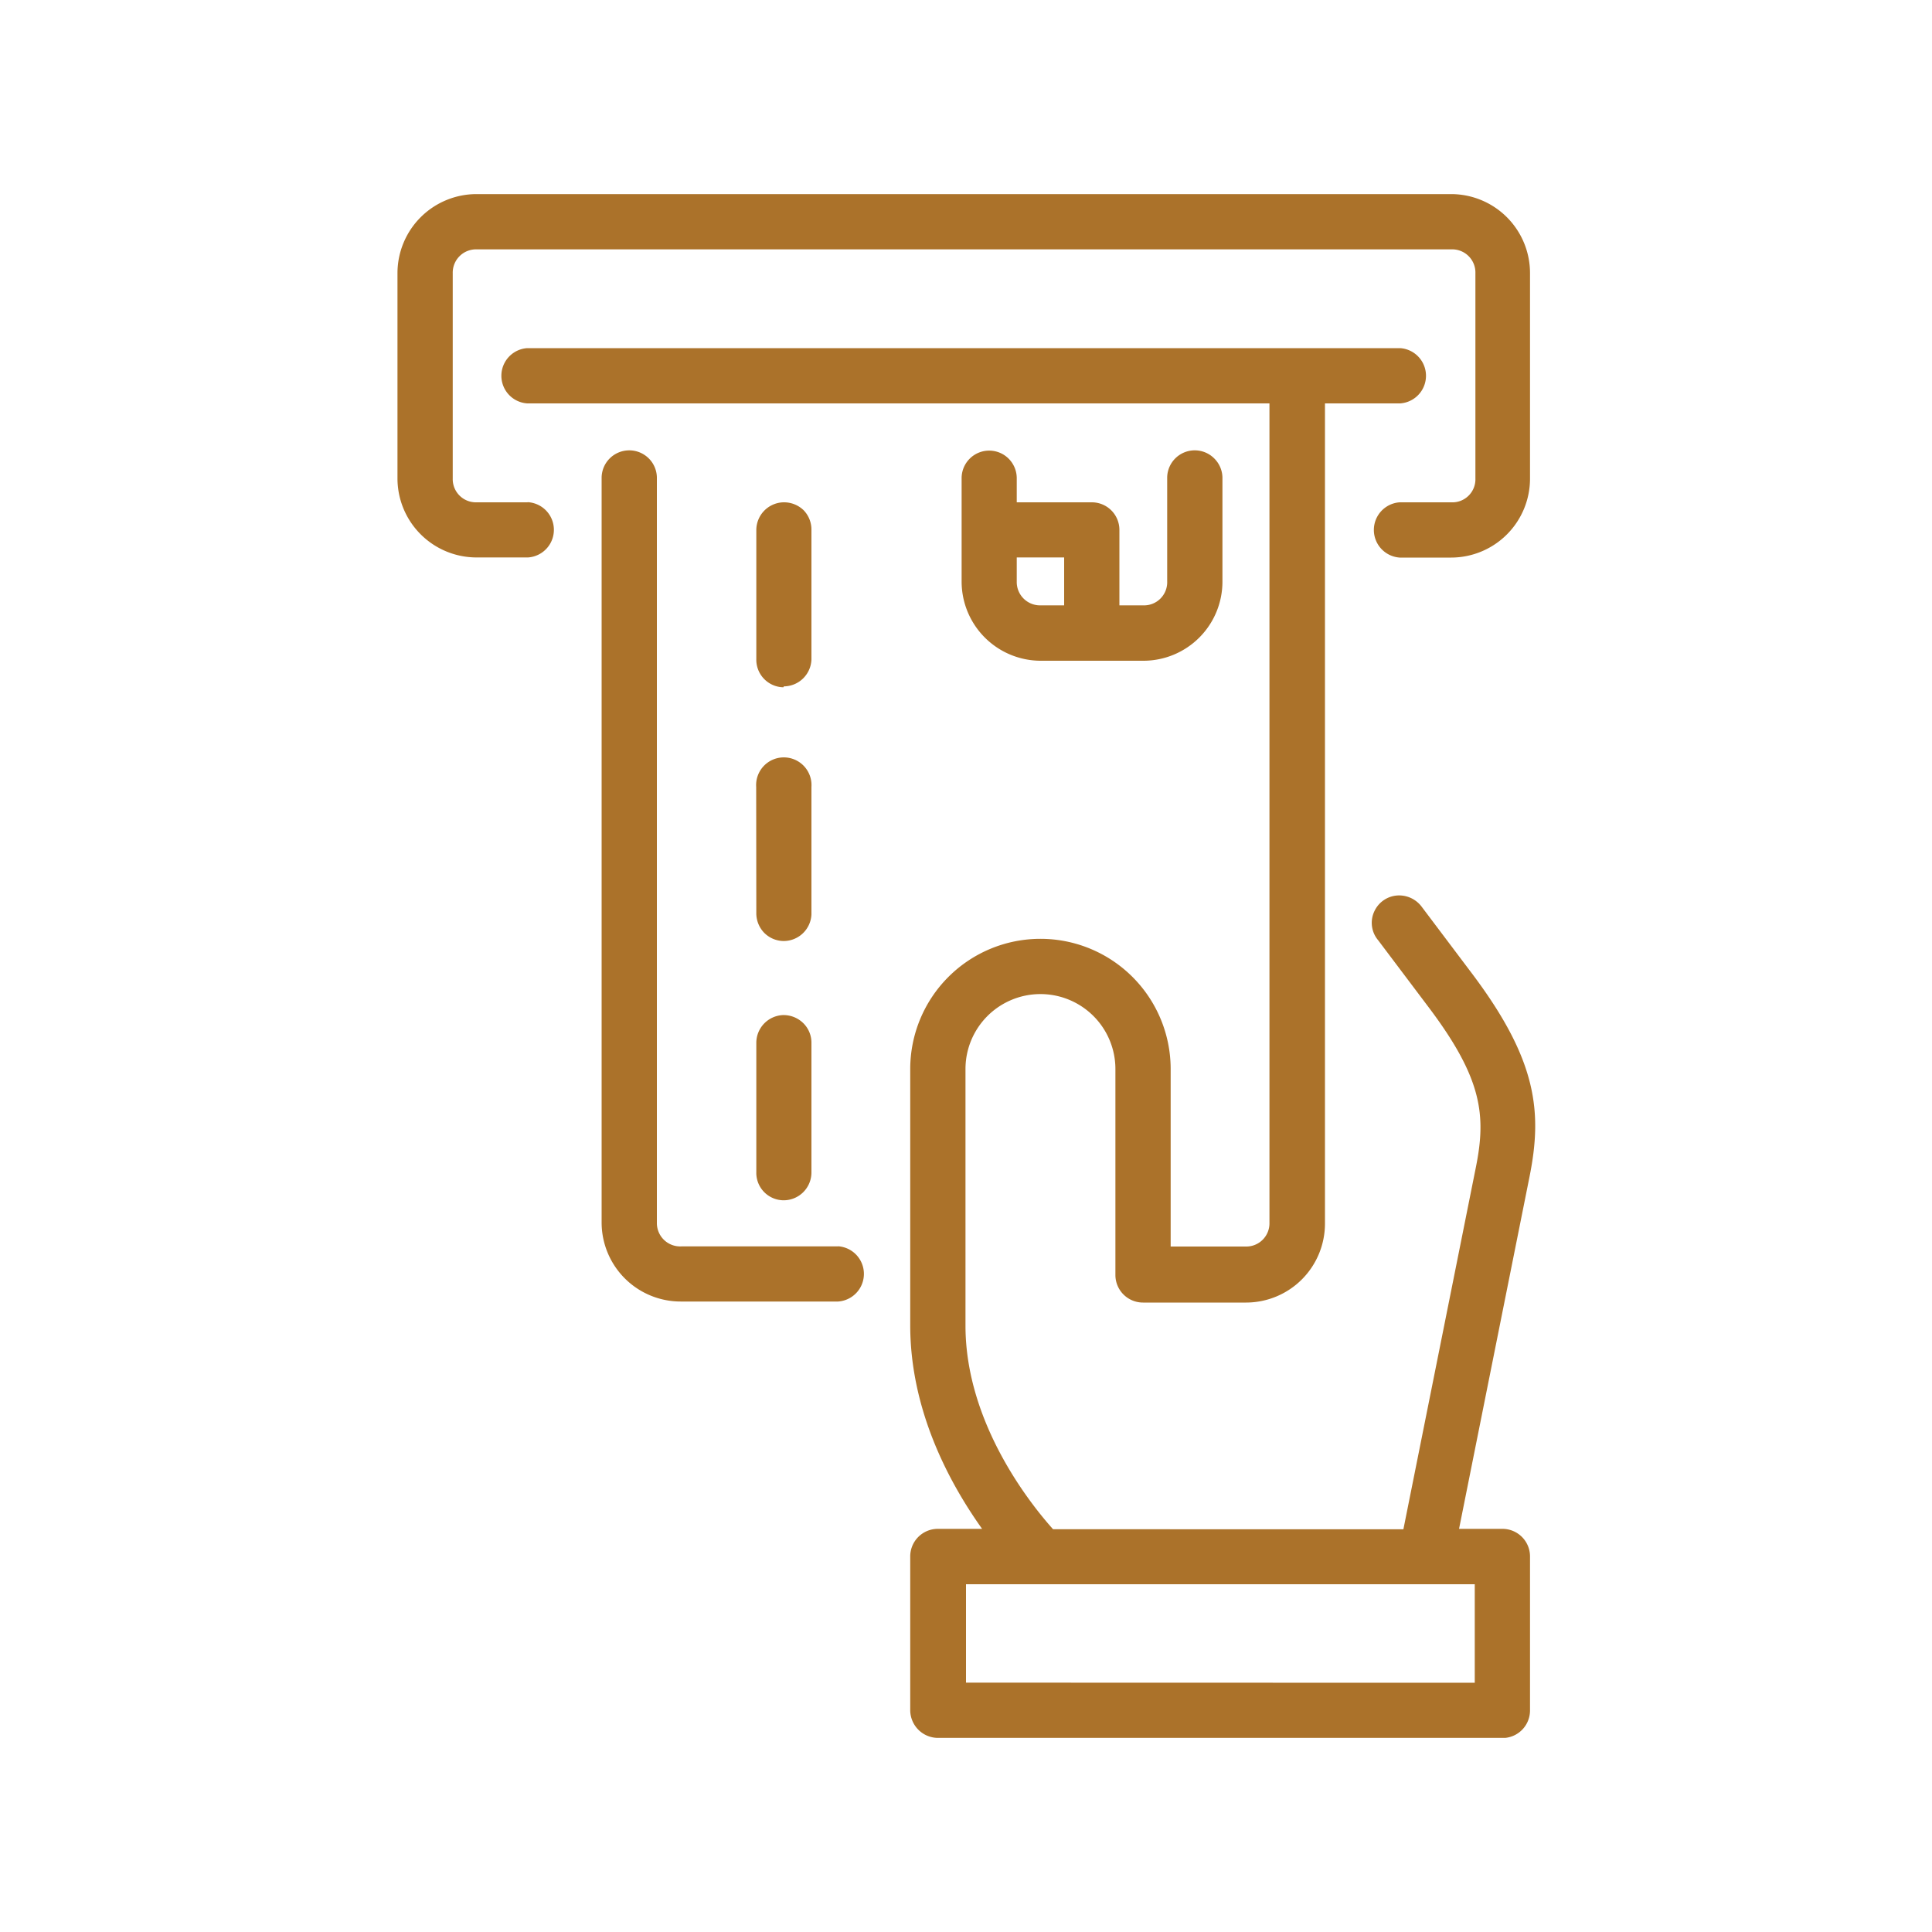
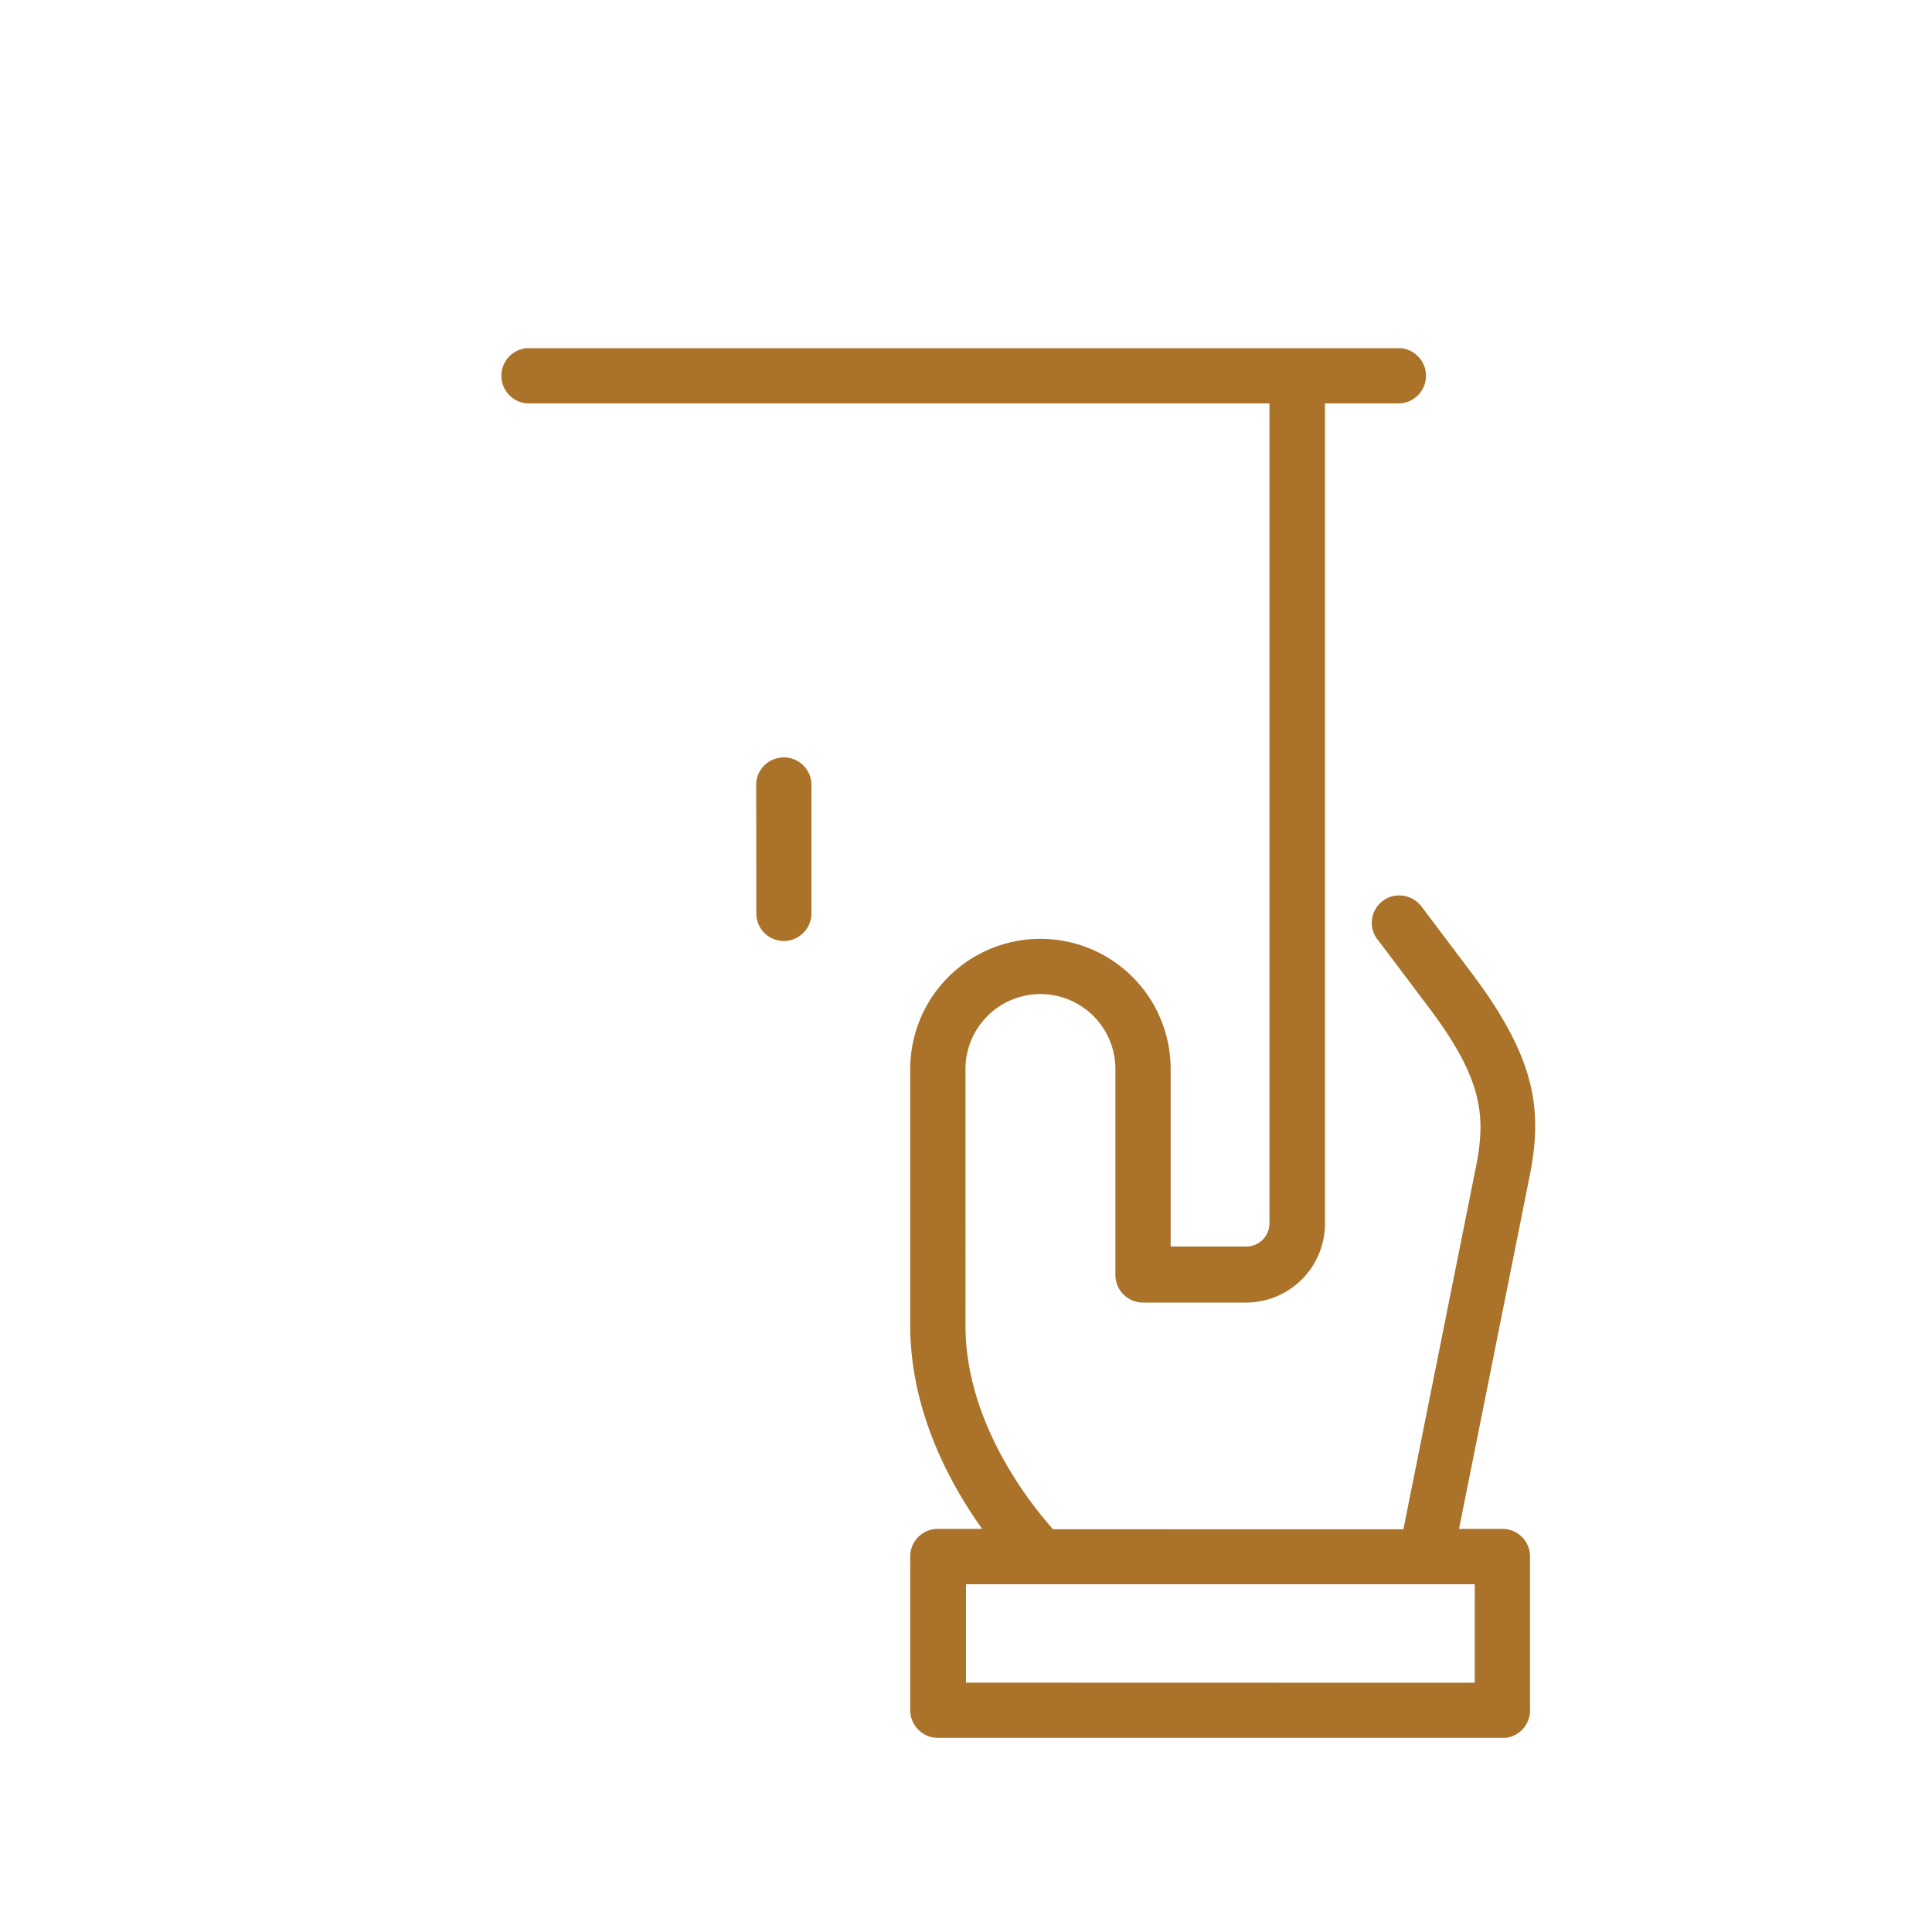
<svg xmlns="http://www.w3.org/2000/svg" id="Layer_1" data-name="Layer 1" viewBox="0 0 150 150">
  <defs>
    <style>.cls-1{fill:#ab722a;}</style>
  </defs>
  <path class="cls-1" d="M58.72,70.87a2.18,2.18,0,0,0,.59,1.53,2.15,2.15,0,0,0,1.51.66h0A2.16,2.16,0,0,0,63,71v-9.9a2.15,2.15,0,1,0-4.29,0Z" />
-   <path class="cls-1" d="M40.93,39H37a1.8,1.8,0,0,1-1.85-1.84V21.21A1.81,1.81,0,0,1,37,19.36h75.72a1.8,1.8,0,0,1,1.83,1.85V37.15A1.79,1.79,0,0,1,112.67,39h-4a2.15,2.15,0,0,0,0,4.29h4a6.13,6.13,0,0,0,6.12-6.13V21.21a6.13,6.13,0,0,0-6.12-6.14H37a6.14,6.14,0,0,0-6.14,6.14V37.15A6.14,6.14,0,0,0,37,43.28h4a2.15,2.15,0,0,0,0-4.29Z" />
-   <path class="cls-1" d="M65.08,96.77H52.89A1.81,1.81,0,0,1,51,94.93V37.16a2.14,2.14,0,0,0-.61-1.55,2.15,2.15,0,0,0-3.07,0,2.14,2.14,0,0,0-.61,1.53V94.93a6.14,6.14,0,0,0,6.14,6.12H65.07a2.15,2.15,0,0,0,0-4.29Z" />
-   <path class="cls-1" d="M60.86,53.29A2.16,2.16,0,0,0,63,51.2V41.13a2.16,2.16,0,0,0-.61-1.52A2.19,2.19,0,0,0,60.82,39a2.16,2.16,0,0,0-2.1,2.17v10a2.14,2.14,0,0,0,2.1,2.19Z" />
-   <path class="cls-1" d="M78.34,35.64a2.14,2.14,0,0,0-3.68,1.52v8a6.15,6.15,0,0,0,6.13,6.14h8a6.14,6.14,0,0,0,6.12-6.14V37.17a2.14,2.14,0,0,0-.59-1.53,2.14,2.14,0,0,0-3.7,1.42v8.06A1.8,1.8,0,0,1,88.76,47H86.91V41.13A2.14,2.14,0,0,0,84.77,39H78.94V37.16A2.15,2.15,0,0,0,78.34,35.64ZM82.62,47H80.79a1.81,1.81,0,0,1-1.85-1.85V43.28h3.68Z" />
-   <path class="cls-1" d="M58.72,91a2.13,2.13,0,0,0,2.1,2.19h0A2.16,2.16,0,0,0,63,91.05V81a2.13,2.13,0,0,0-.6-1.53,2.19,2.19,0,0,0-1.59-.66A2.16,2.16,0,0,0,58.72,81Z" />
  <path class="cls-1" d="M116.64,118.7h-3.36l5.47-27.33c1-5,.61-9-4.37-15.66l-4-5.31a2.19,2.19,0,0,0-1.74-.88,2.12,2.12,0,0,0-1.92,1.2A2.09,2.09,0,0,0,107,73l4,5.31c4.06,5.42,4.39,8.27,3.6,12.25l-5.64,28.17H81.76c-1.66-1.85-6.8-8.19-6.8-15.8V83A5.82,5.82,0,0,1,86.6,83v16a2.14,2.14,0,0,0,2.15,2.13h8a6.13,6.13,0,0,0,6.12-6.12V31.32h5.84a2.15,2.15,0,0,0,0-4.29H40.93a2.15,2.15,0,0,0,0,4.29H98.56V94.93a1.8,1.8,0,0,1-1.83,1.85H90.89V83a10.11,10.11,0,0,0-20.22,0V102.9c0,6.57,3,12.18,5.58,15.8H72.81a2.14,2.14,0,0,0-2.14,2.14v11.95a2.16,2.16,0,0,0,2.14,2.14h44.05a2.14,2.14,0,0,0,1.93-2.14V120.84A2.14,2.14,0,0,0,116.64,118.7ZM75,130.64V123H114.5v7.65Z" />
</svg>